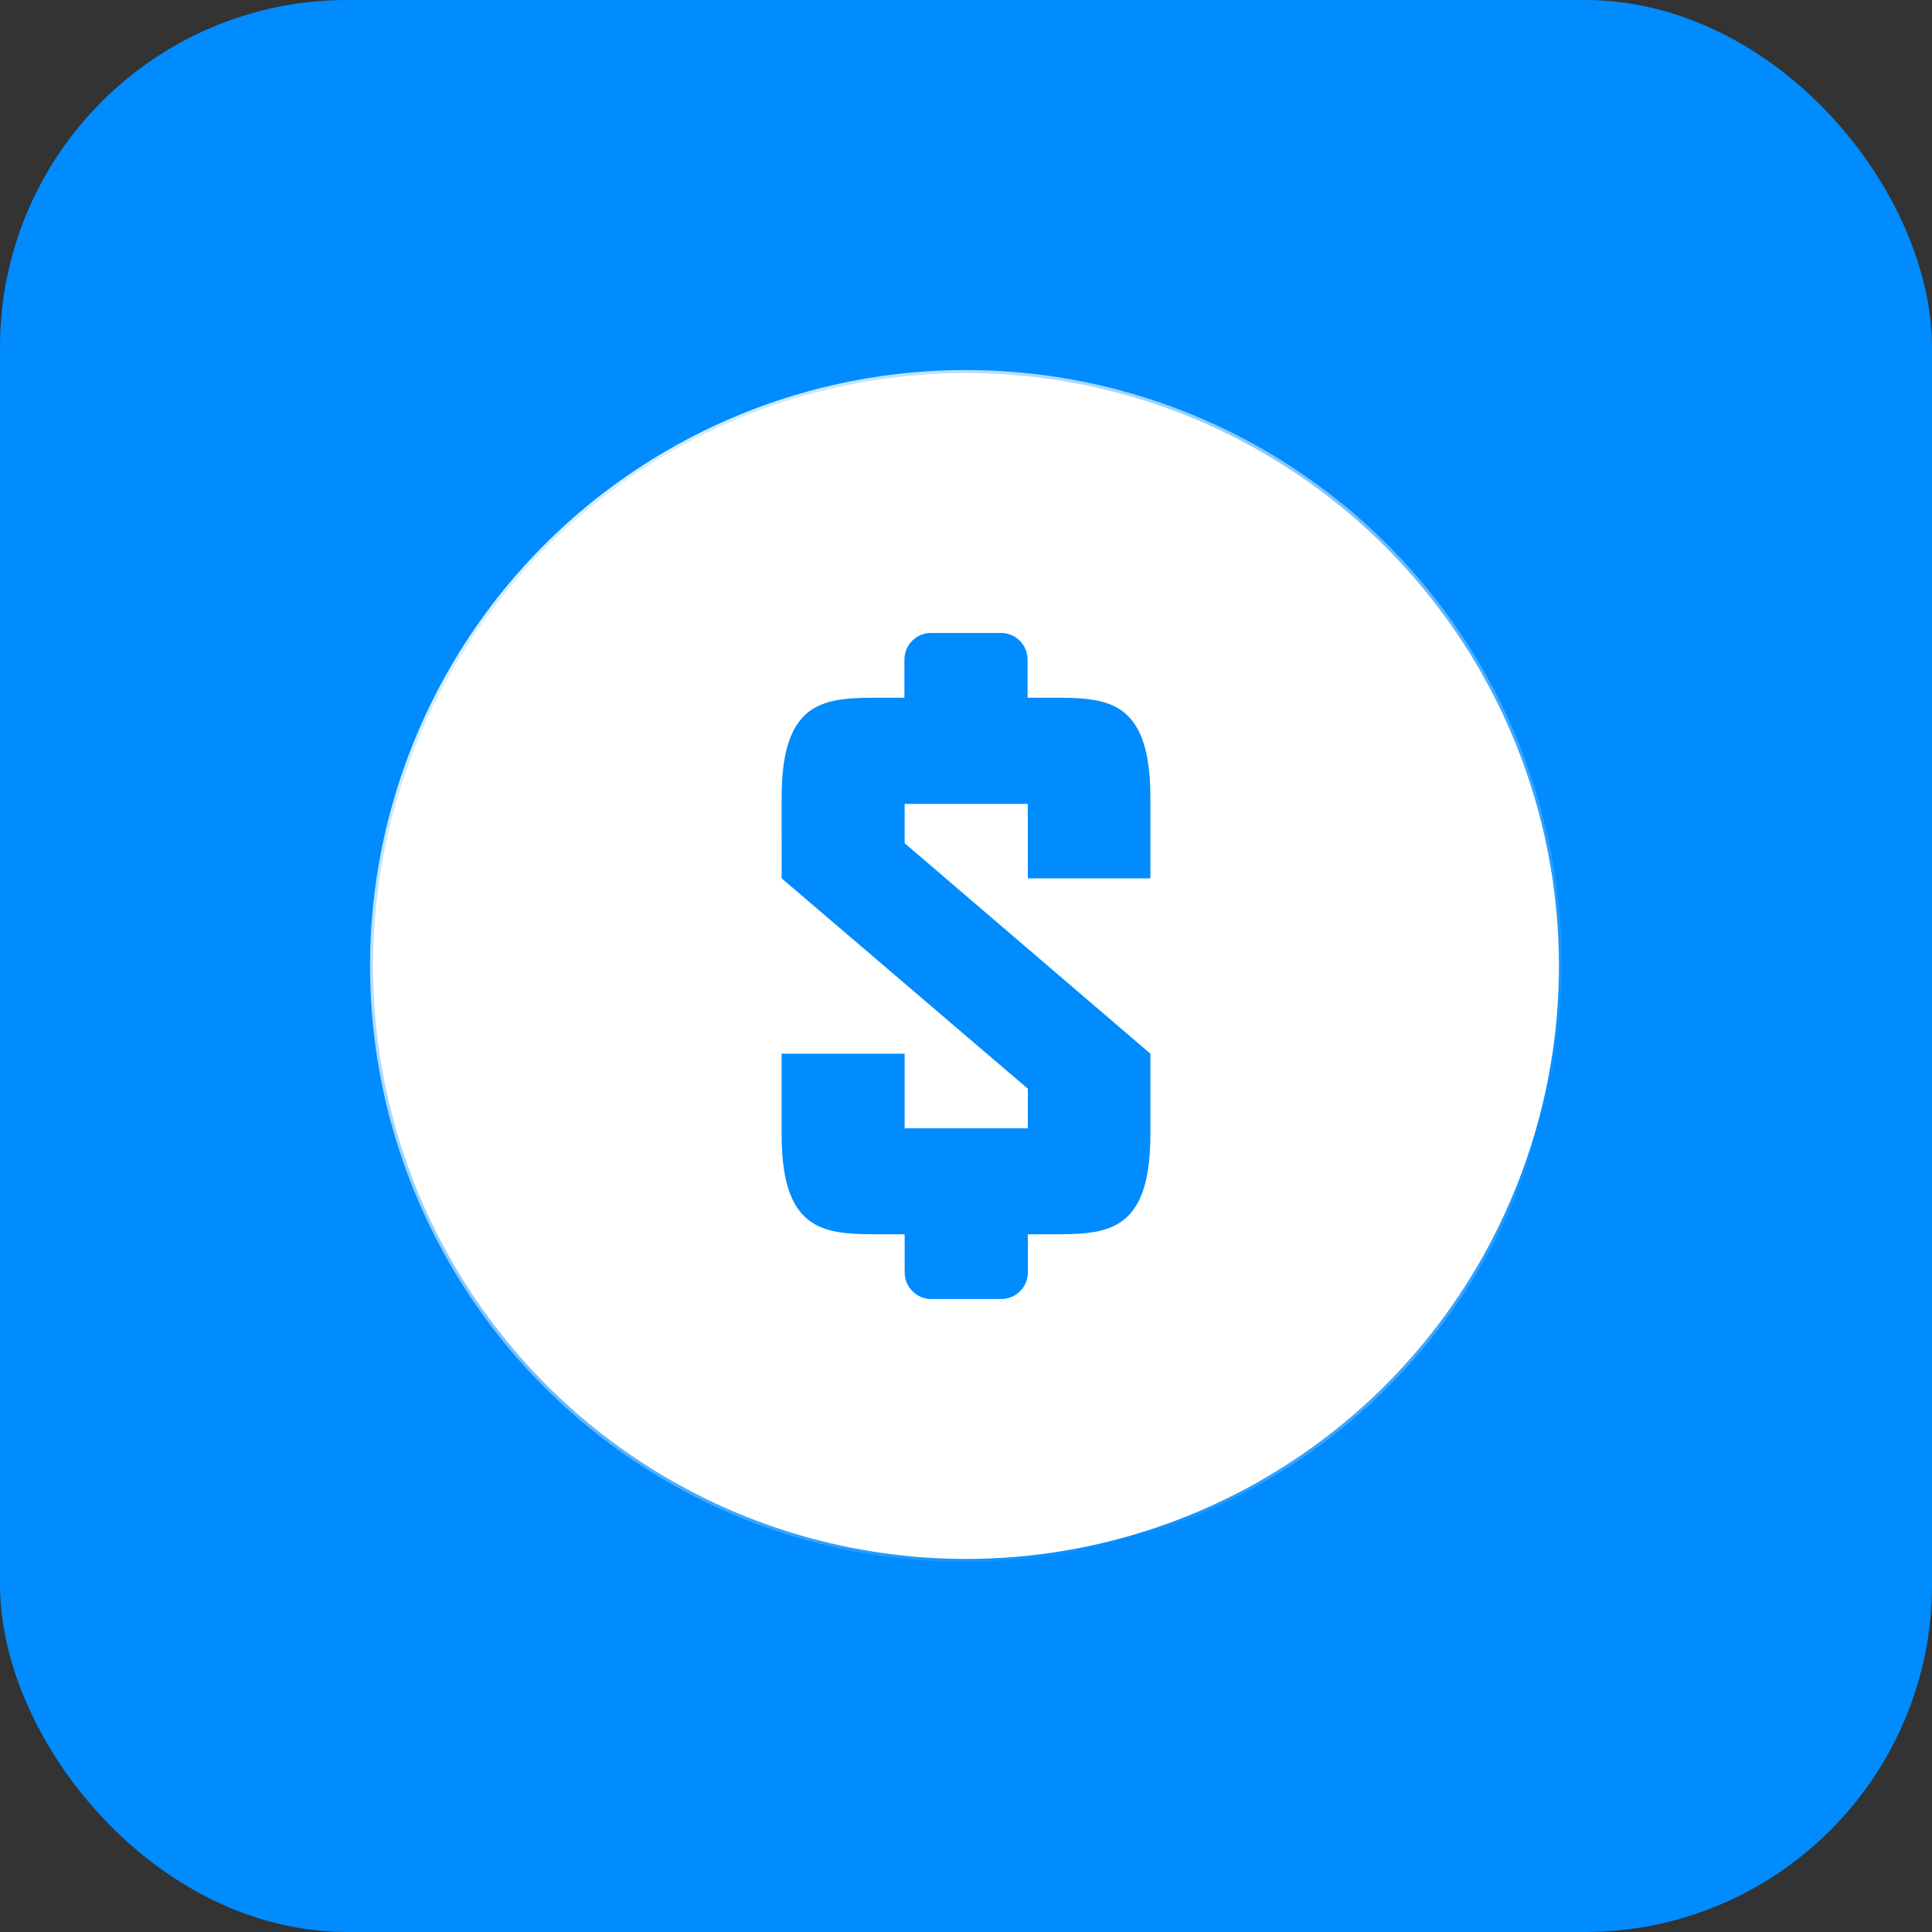
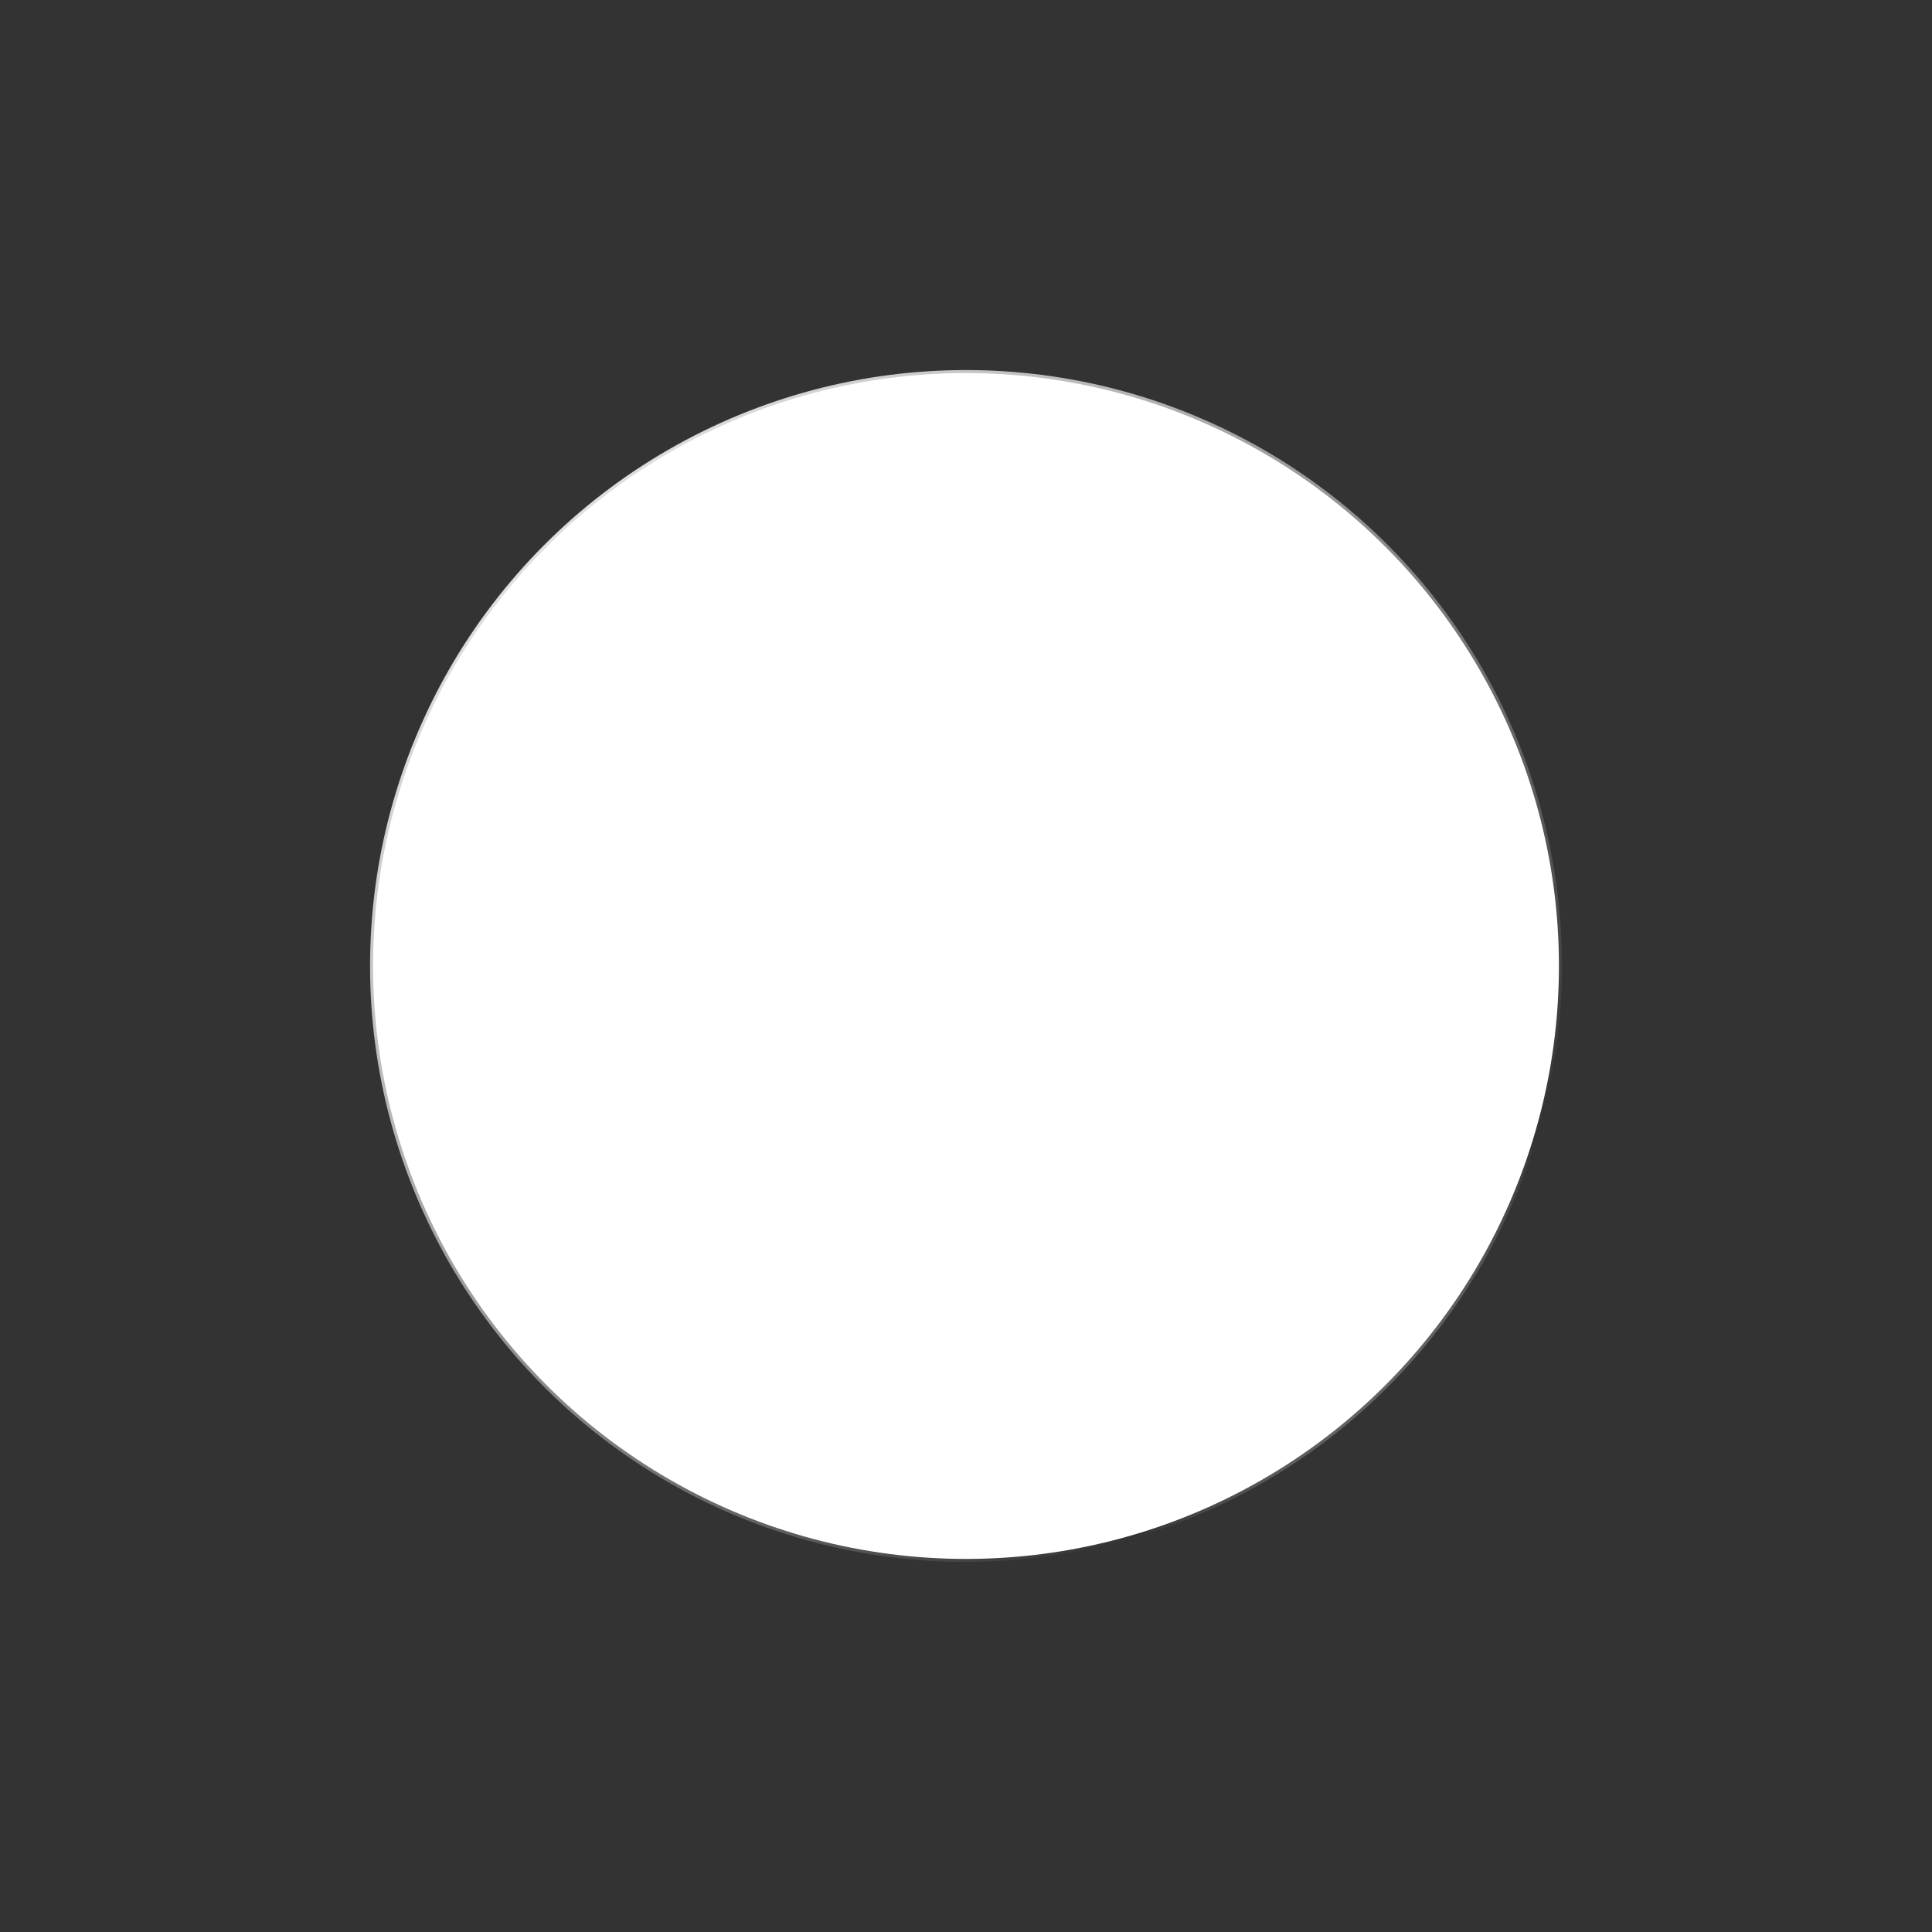
<svg xmlns="http://www.w3.org/2000/svg" fill="none" version="1.1" width="128" height="128" viewBox="0 0 128 128">
  <rect x="0" y="0" width="128" height="128" fill="#333333" stroke="none" />
  <defs>
    <clipPath id="master_svg0_757_994">
      <rect x="0" y="0" width="128" height="128" rx="23" />
    </clipPath>
    <linearGradient x1="0.007" y1="0.007" x2="0.992" y2="0.993" id="master_svg1_746_1778">
      <stop offset="0%" stop-color="#FFFFFF" stop-opacity="1" />
      <stop offset="100%" stop-color="#FFFFFF" stop-opacity="1" />
    </linearGradient>
    <linearGradient x1="0.007" y1="0.007" x2="0.992" y2="0.993" id="master_svg2_746_1655">
      <stop offset="0%" stop-color="#FFFFFF" stop-opacity="1" />
      <stop offset="45.312%" stop-color="#FFFFFF" stop-opacity="0.49" />
      <stop offset="81.925%" stop-color="#FFFFFF" stop-opacity="0" />
      <stop offset="100%" stop-color="#FFFFFF" stop-opacity="1" />
    </linearGradient>
  </defs>
  <g clip-path="url(#master_svg0_757_994)">
    <g>
-       <rect x="0" y="0" width="128" height="128" rx="0" fill="#008CFF" fill-opacity="1" />
-     </g>
+       </g>
    <g>
      <ellipse cx="64" cy="64" rx="39.283" ry="39.283" fill="url(#master_svg1_746_1778)" fill-opacity="1" />
      <ellipse cx="64" cy="64" rx="39.283" ry="39.283" stroke="url(#master_svg2_746_1655)" fill-opacity="0" fill="none" stroke-width="0.4" />
    </g>
    <g>
-       <path d="M59.919,43.701C59.919,42.726,60.71,41.935,61.685,41.935L66.315,41.935C67.291,41.935,68.081,42.726,68.081,43.701L68.081,46.226L69.595,46.226C73.251,46.226,76.216,46.226,76.216,52.847L76.216,58.193L68.096,58.193L68.096,54.358C68.081,53.801,68.096,54.072,68.096,53.261L59.942,53.261C59.942,53.957,59.935,52.151,59.935,54.358L59.935,55.872L59.942,55.87L76.215,69.808L76.216,75.154C76.216,81.774,73.251,81.774,69.595,81.774L68.099,81.774L68.099,84.299C68.099,85.274,67.309,86.065,66.333,86.065L61.703,86.065C60.728,86.065,59.937,85.274,59.937,84.299L59.937,81.774L58.405,81.774C54.749,81.774,51.784,81.774,51.784,75.154L51.784,69.808L59.935,69.808L59.935,74.756C61.116,74.756,60.923,74.756,62.142,74.756L65.889,74.756C67.108,74.756,66.845,74.756,68.096,74.756L68.096,72.13L51.786,58.193L51.784,52.847C51.784,46.226,54.749,46.226,58.405,46.226L59.919,46.226L59.919,43.701Z" fill-rule="evenodd" fill="#008CFF" fill-opacity="1" />
-     </g>
+       </g>
  </g>
</svg>